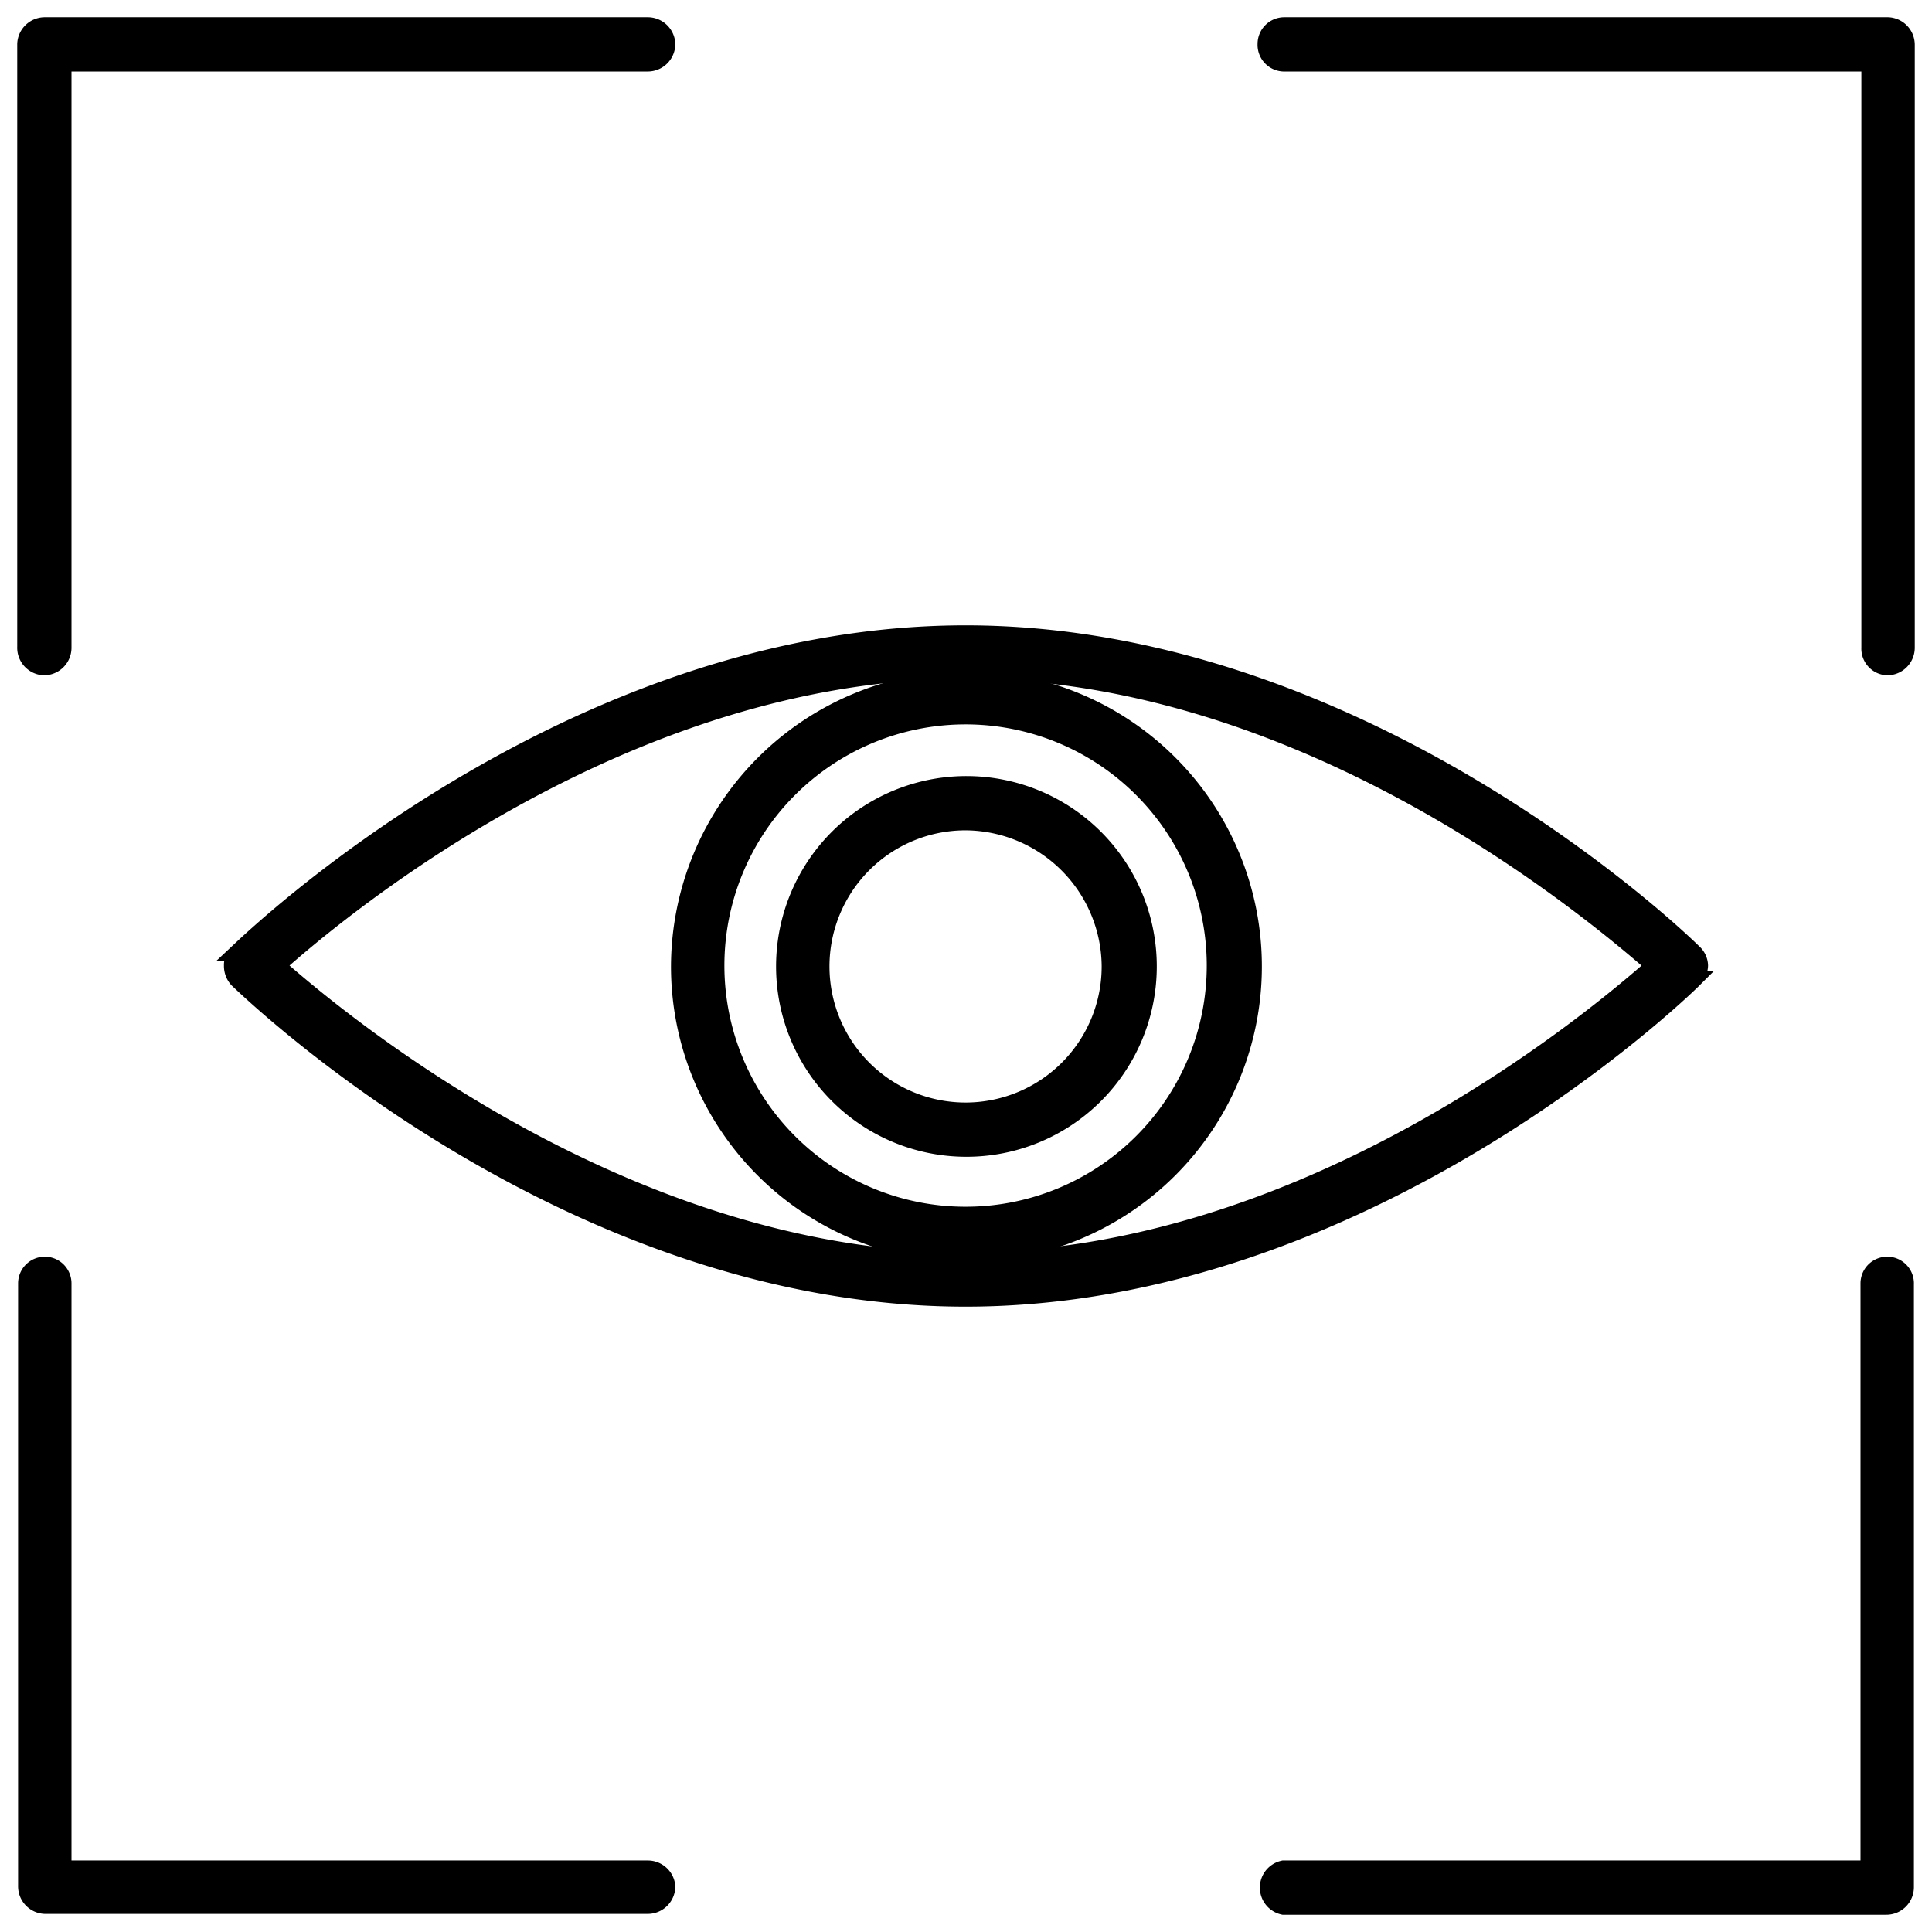
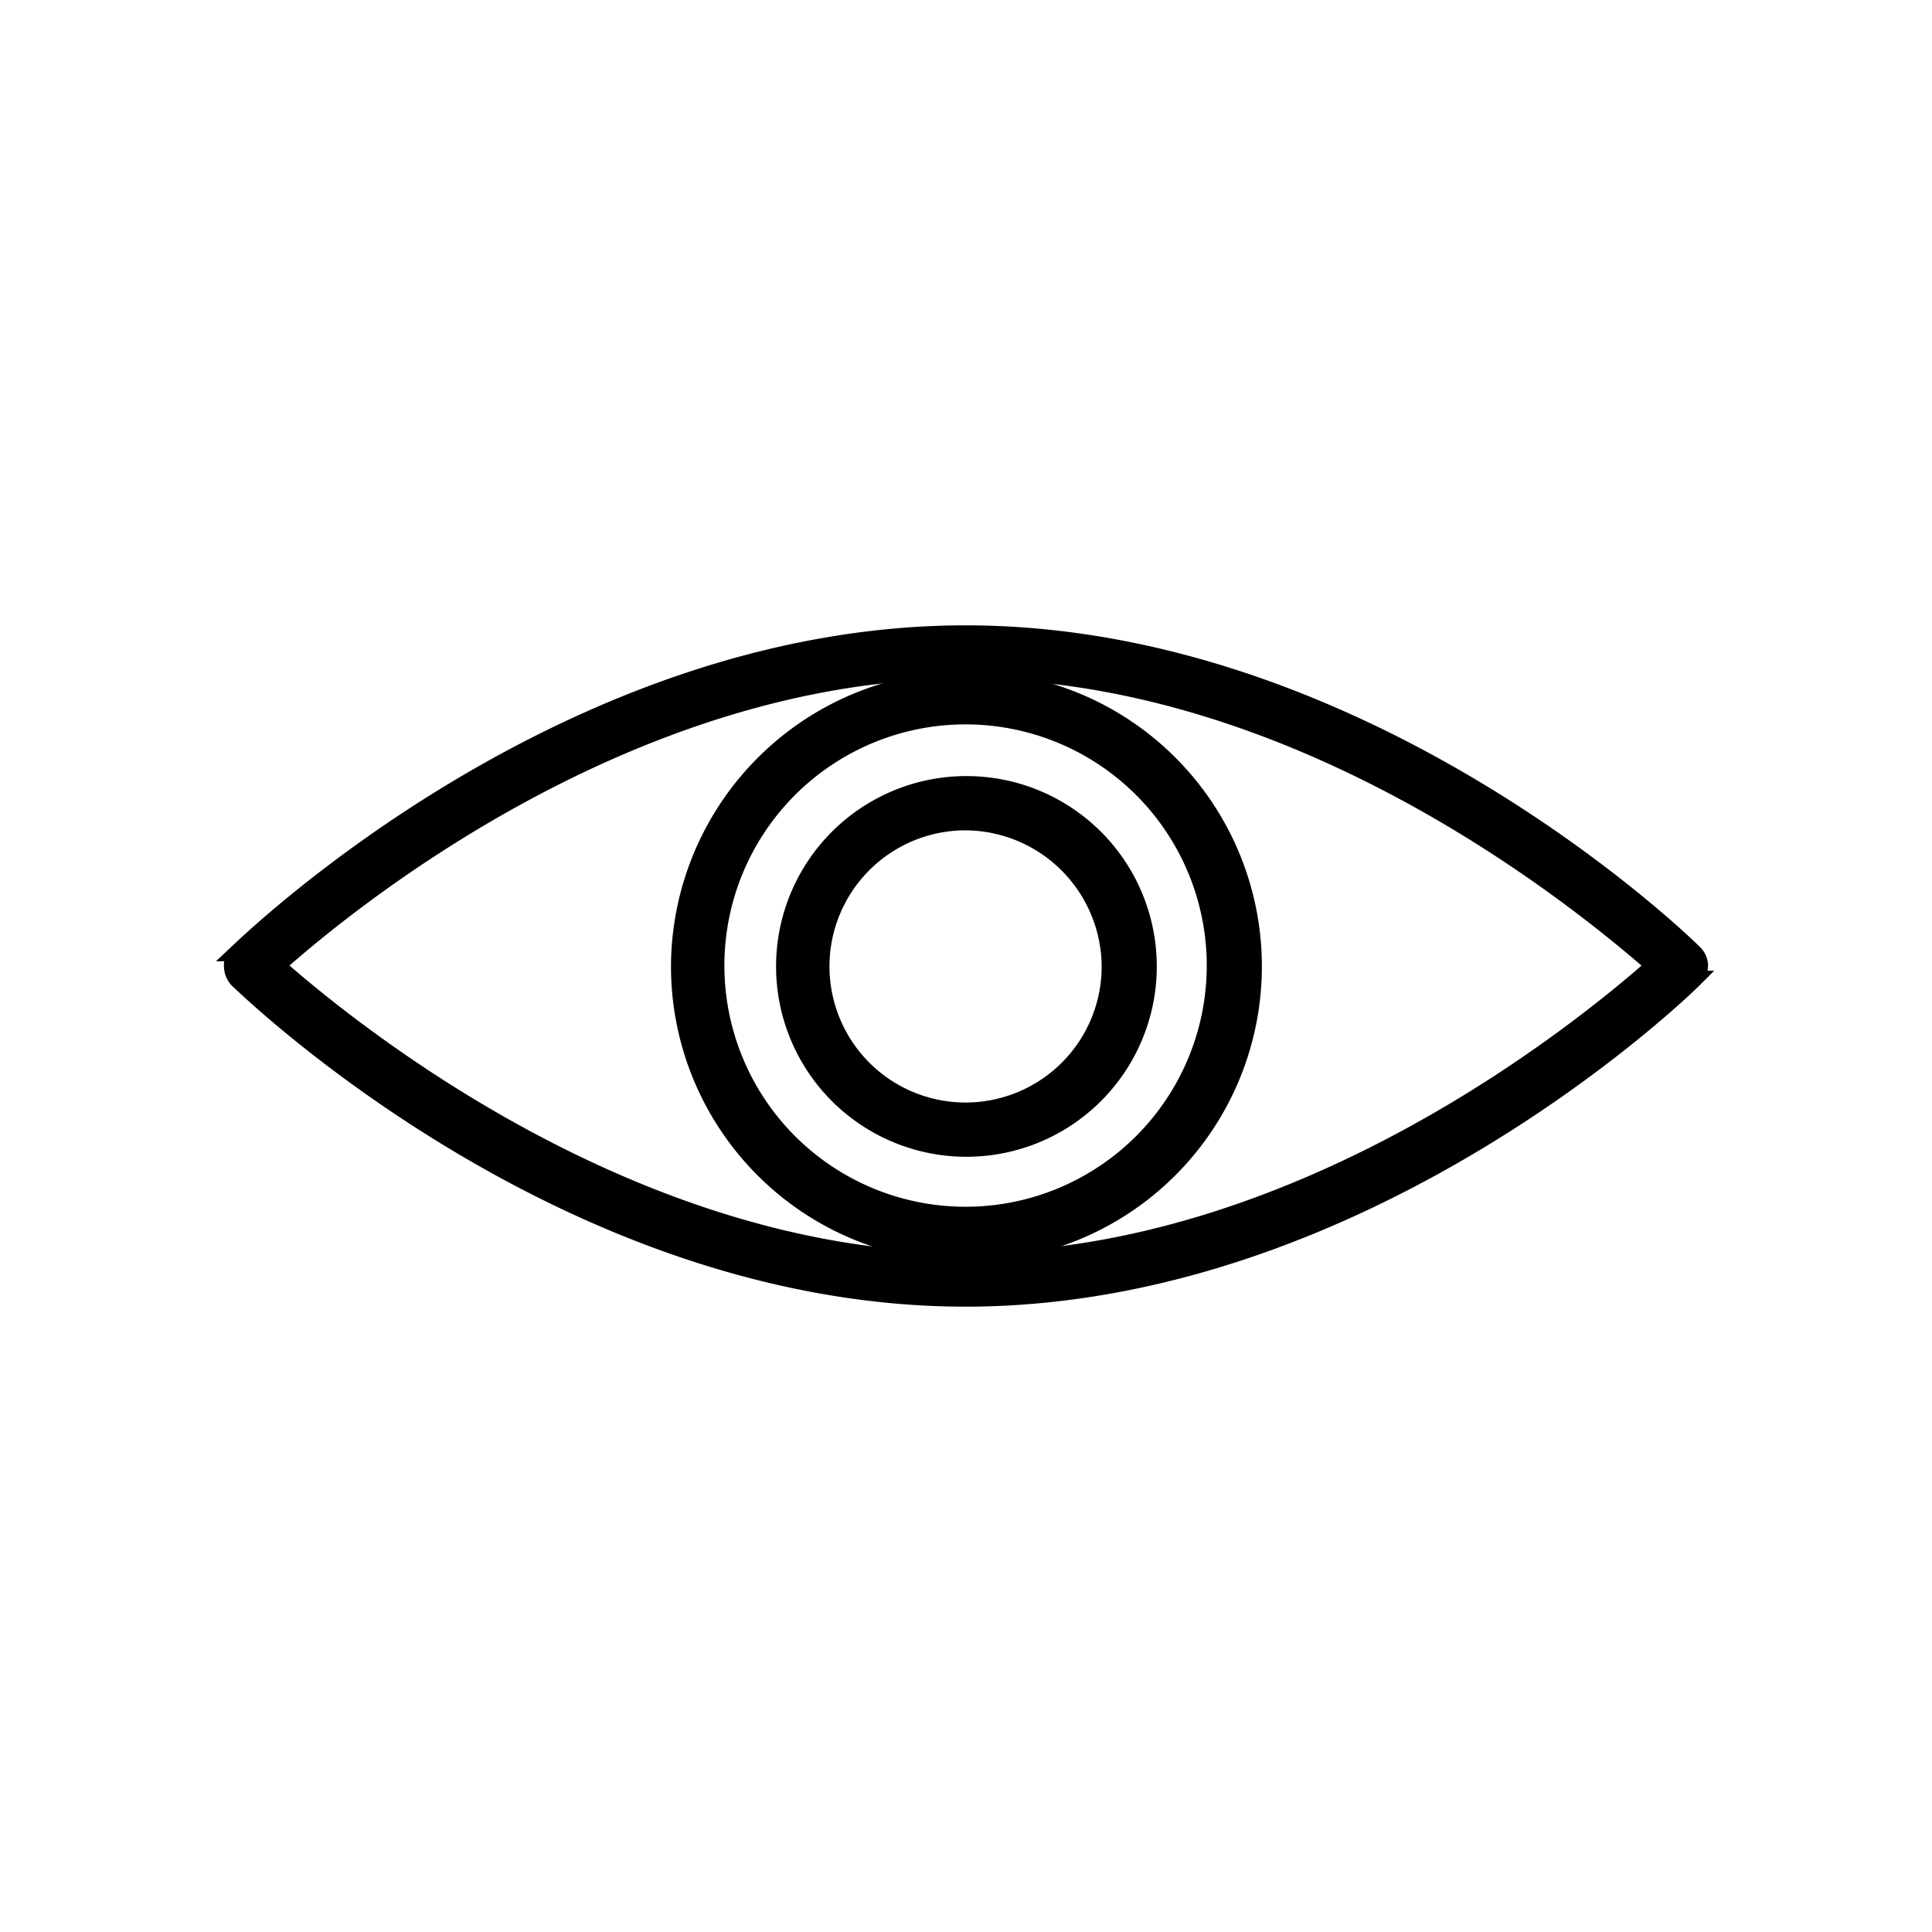
<svg xmlns="http://www.w3.org/2000/svg" id="Layer_1" data-name="Layer 1" viewBox="0 0 22.43 22.43">
  <defs>
    <style>.cls-1{stroke:#000;stroke-miterlimit:10;stroke-width:0.2px;}</style>
  </defs>
  <title>Artboard 1</title>
-   <path class="cls-1" d="M.51,7.74a.22.22,0,0,0,.22-.22V.73H7.52A.22.22,0,0,0,7.74.51.22.22,0,0,0,7.52.3h-7A.22.22,0,0,0,.3.51v7a.22.22,0,0,0,.21.23Z" />
-   <path class="cls-1" d="M21.91,14.69a.21.21,0,0,0-.21.21v6.8H14.9a.22.22,0,0,0,0,.43h7a.22.22,0,0,0,.22-.22v-7a.21.21,0,0,0-.2-.22Z" />
-   <path class="cls-1" d="M7.52,21.7H.73V14.9a.21.21,0,0,0-.21-.21h0a.21.21,0,0,0-.21.21h0v7a.22.22,0,0,0,.21.22h7a.22.22,0,0,0,.22-.22A.22.22,0,0,0,7.52,21.7Z" />
-   <path class="cls-1" d="M21.91.3h-7a.21.21,0,0,0-.21.21h0a.21.21,0,0,0,.2.22h6.81V7.52a.21.21,0,0,0,.2.22h0a.22.22,0,0,0,.22-.22v-7A.22.22,0,0,0,21.92.3Z" />
  <path class="cls-1" d="M19.73,11.21a.21.21,0,0,0-.07-.15c-.15-.15-3.83-3.7-8.45-3.7s-8.29,3.55-8.45,3.7a.2.2,0,0,0-.06.15.23.23,0,0,0,.06.16c.16.15,3.83,3.7,8.45,3.7s8.3-3.55,8.45-3.7A.24.24,0,0,0,19.73,11.21Zm-8.52,3.43c-3.9,0-7.22-2.74-8-3.43.76-.68,4.07-3.43,8-3.43s7.22,2.75,8,3.43C18.43,11.9,15.12,14.64,11.21,14.64Z" />
  <path class="cls-1" d="M7.89,11.21a3.33,3.33,0,1,0,3.34-3.32h0A3.34,3.34,0,0,0,7.89,11.21Zm6.22,0a2.9,2.9,0,1,1-2.9-2.9,2.9,2.9,0,0,1,2.9,2.9Z" />
  <path class="cls-1" d="M9.11,11.21a2.11,2.11,0,1,0,2.12-2.1h0A2.11,2.11,0,0,0,9.11,11.21Zm3.78,0A1.68,1.68,0,1,1,11.2,9.54h0A1.69,1.69,0,0,1,12.89,11.21Z" />
</svg>